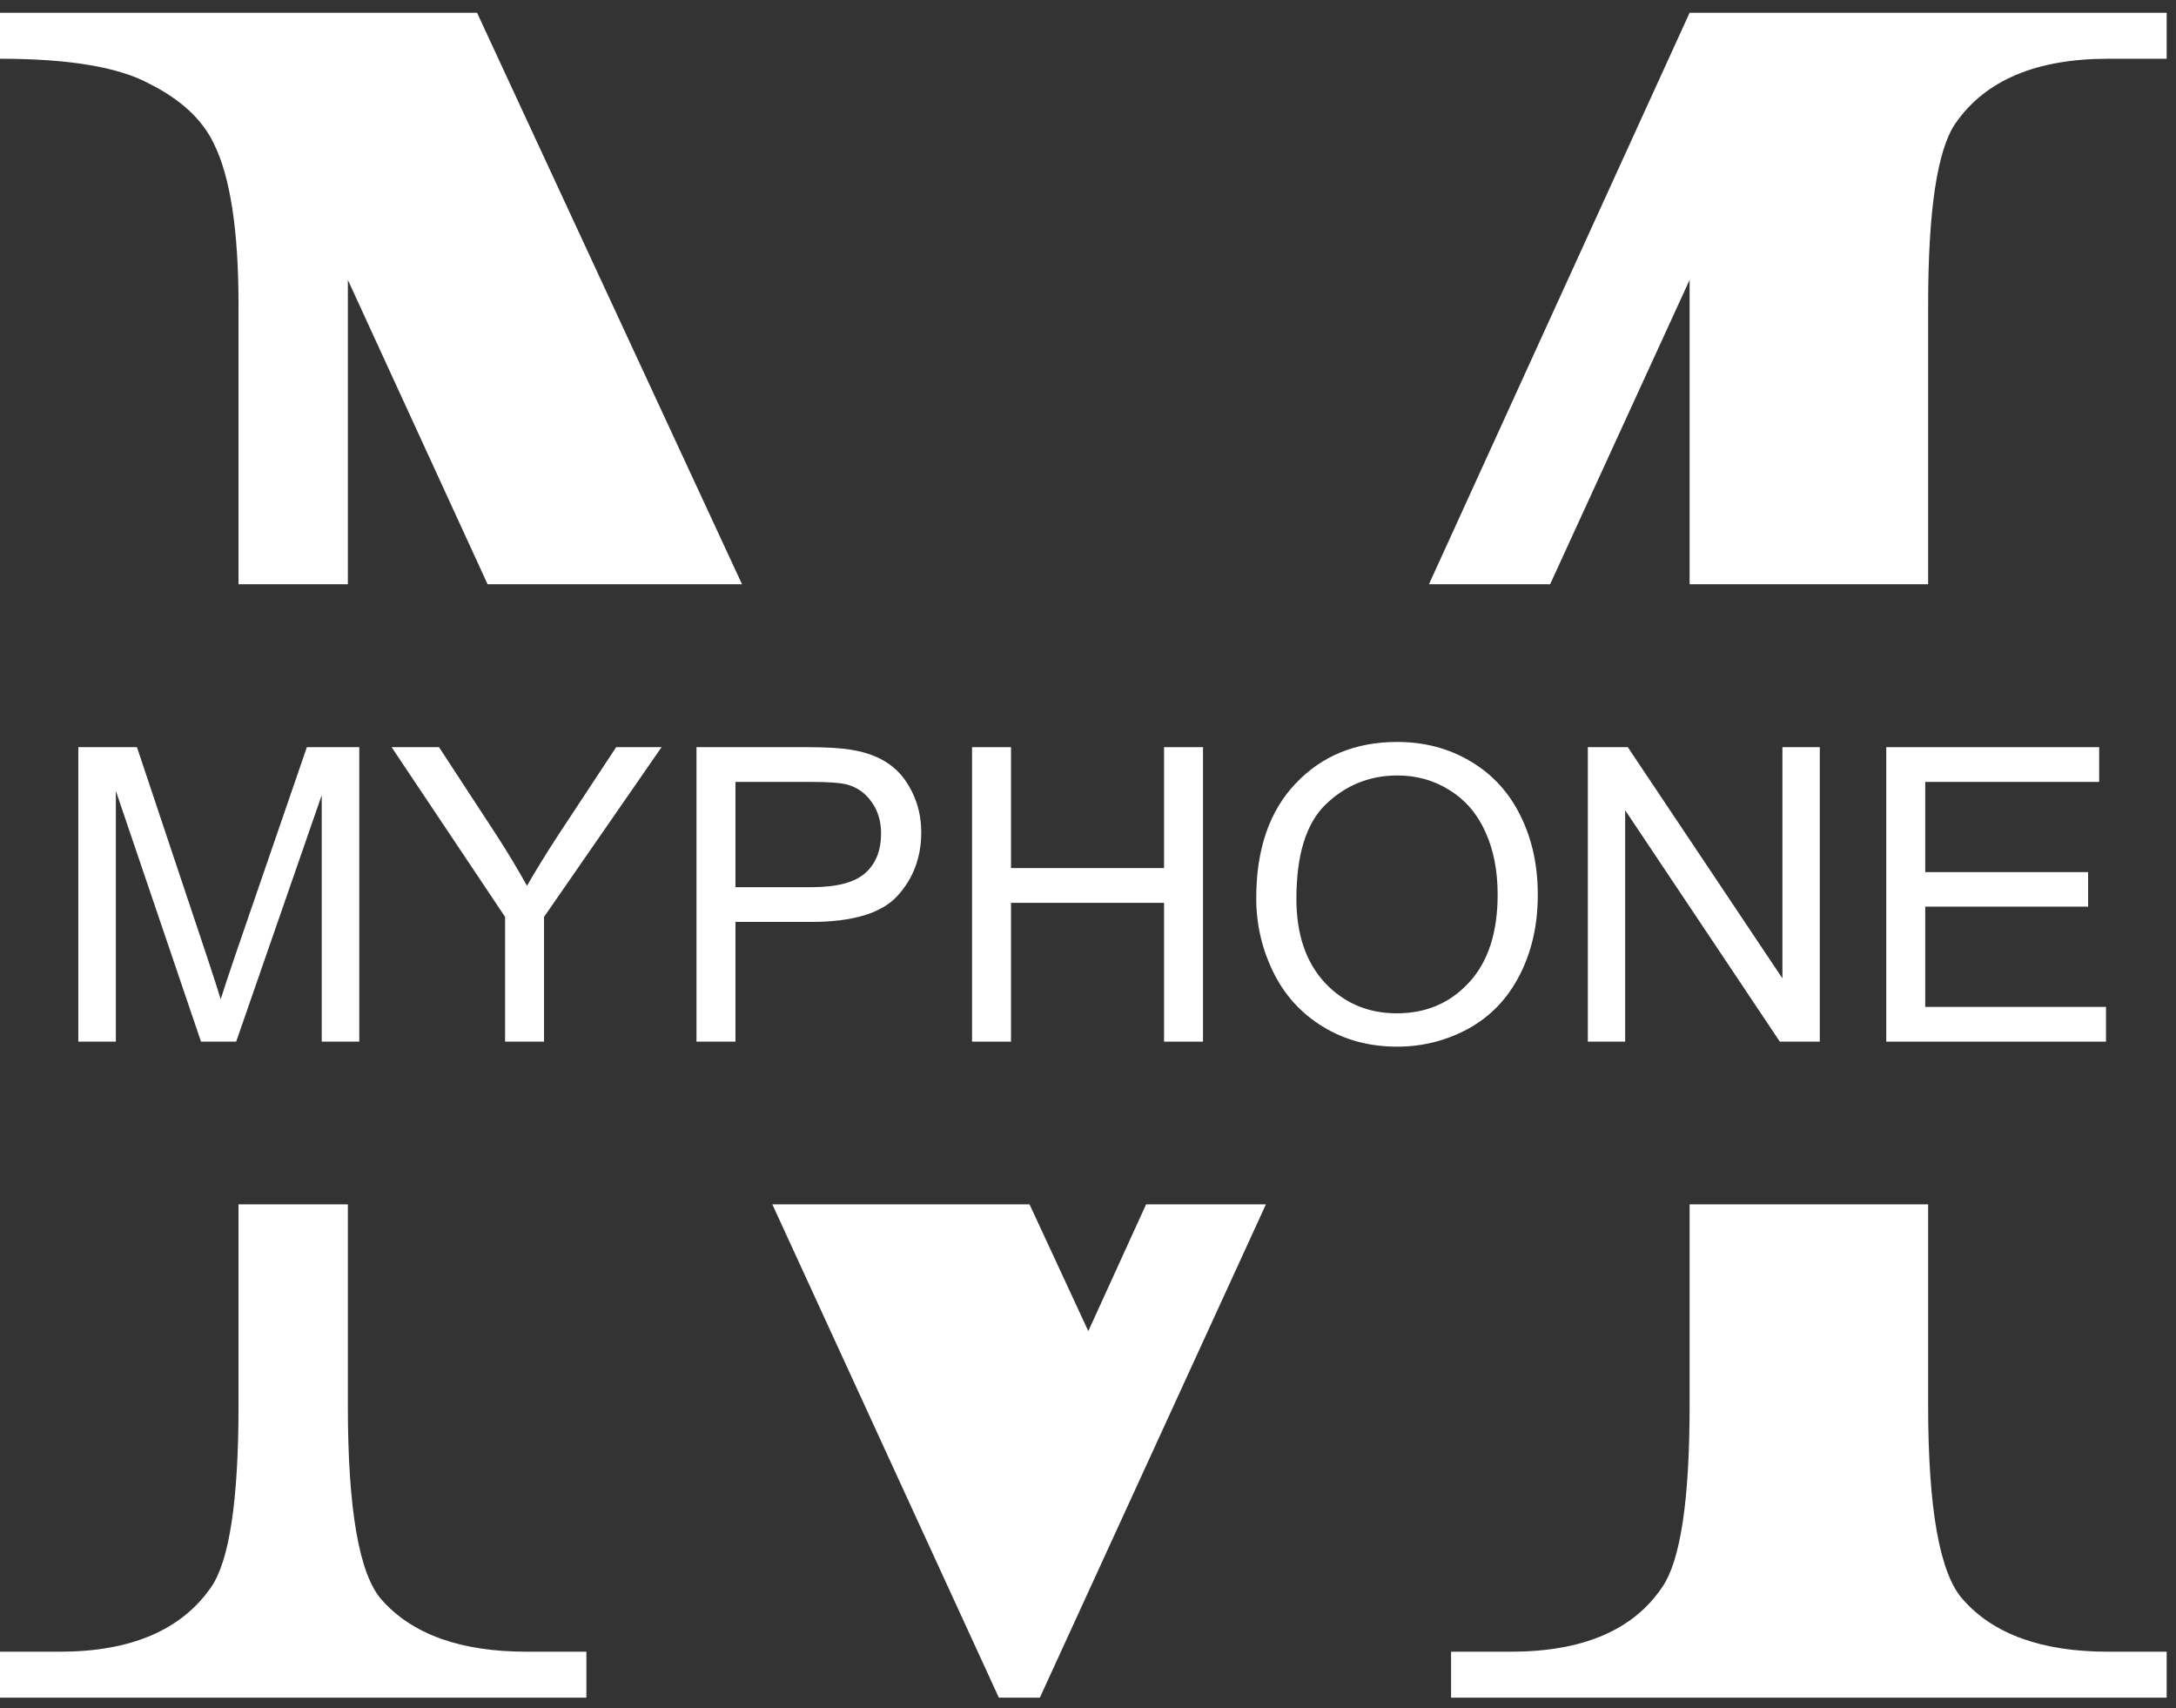
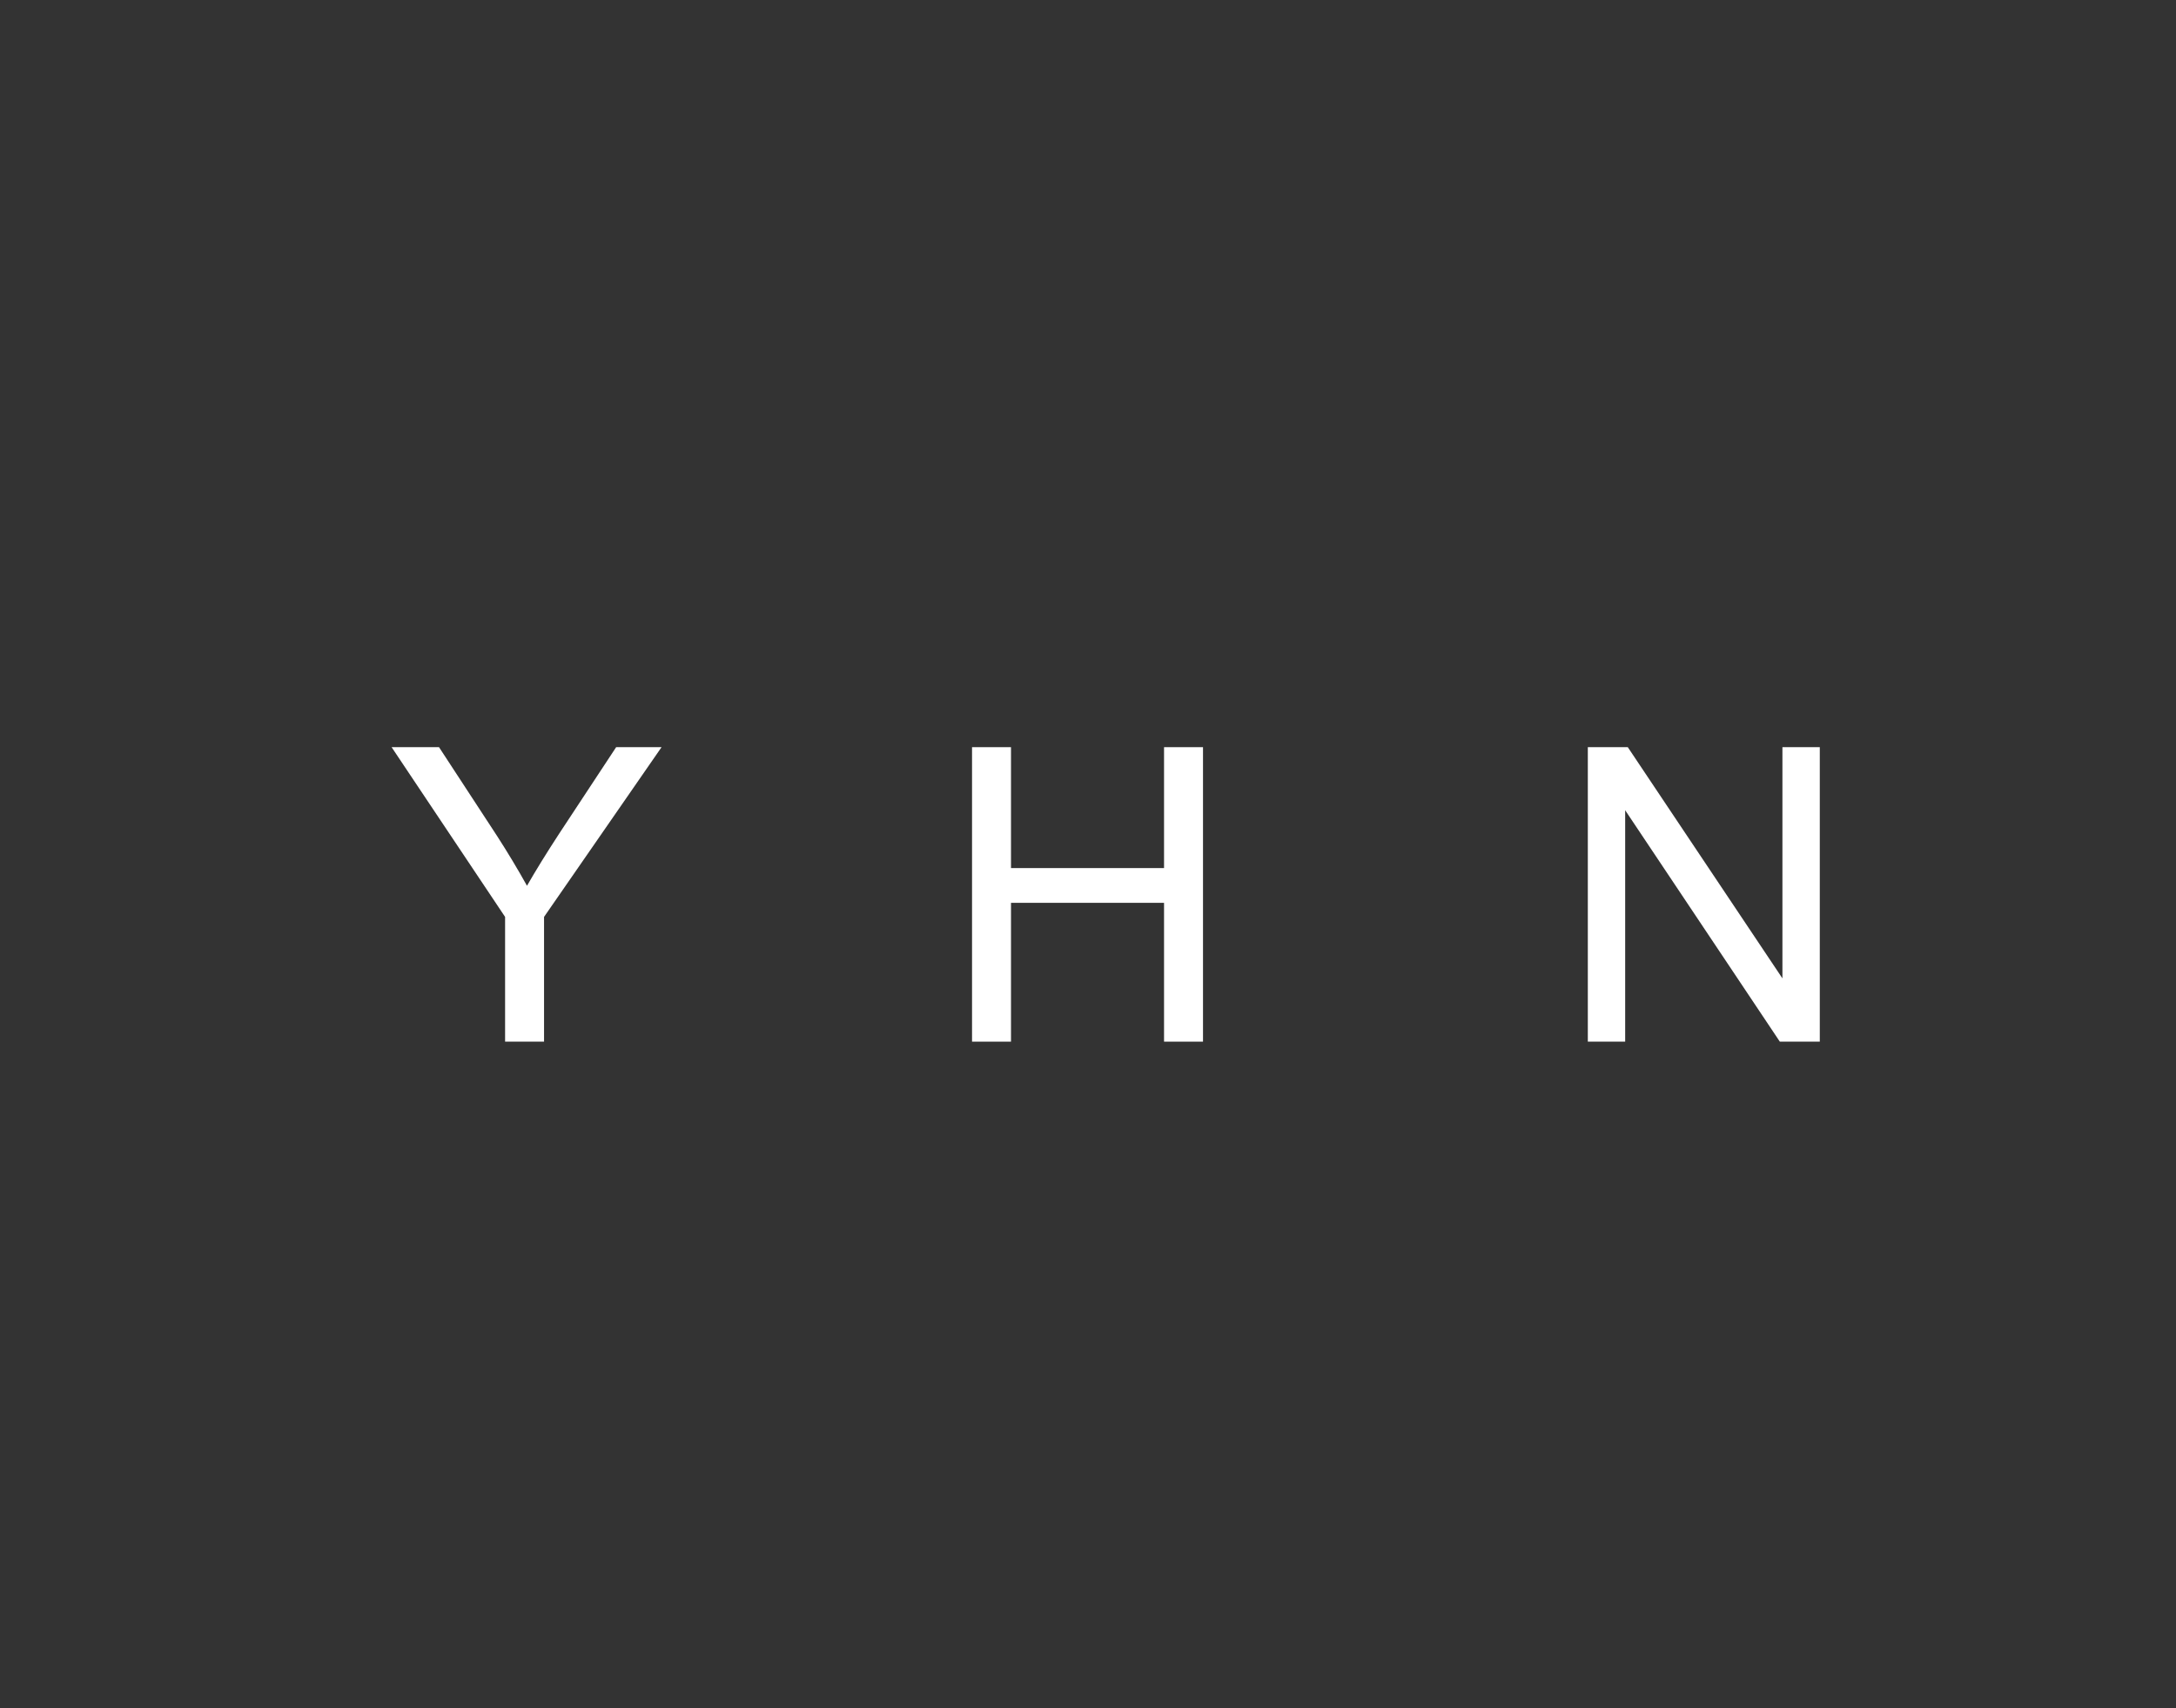
<svg xmlns="http://www.w3.org/2000/svg" width="93" height="73" viewBox="0 0 93 73" fill="none">
  <rect x="0" y="0" width="93" height="73" fill="#333333" stroke="none" />
-   <path d="M14.867 60.067C14.867 64.492 15.345 67.253 16.301 68.35C17.61 69.837 19.681 70.58 22.513 70.581H25.062V72.545H0V70.581H2.548C5.593 70.581 7.752 69.66 9.026 67.819C9.805 66.686 10.194 64.102 10.194 60.067V51.465H14.867V60.067ZM44.442 72.545H42.69L33.009 51.465H44.002L46.513 56.881L48.983 51.465H54.104L44.442 72.545ZM82.407 60.067C82.407 64.492 82.903 67.253 83.894 68.35C85.203 69.837 87.274 70.581 90.106 70.581H92.601V72.545H62.017V70.581H64.566C67.645 70.581 69.805 69.66 71.044 67.819C71.822 66.686 72.212 64.103 72.212 60.067V51.465H82.407V60.067ZM31.713 24.966H20.839L14.867 11.961V24.966H10.194V13.023C10.194 9.837 9.84 7.537 9.132 6.121C8.637 5.094 7.717 4.244 6.371 3.572C5.062 2.864 2.938 2.51 0 2.51V0.545H20.389L31.713 24.966ZM92.601 2.51H90.106C87.026 2.51 84.849 3.43 83.575 5.271C82.796 6.403 82.407 8.988 82.407 13.023V24.966H72.212V11.961L66.251 24.966H61.072L72.212 0.545H92.601V2.51Z" fill="white" />
-   <path d="M80.617 44.512V31.928H89.716V33.413H82.282V37.267H89.244V38.743H82.282V43.027H90.008V44.512H80.617Z" fill="white" />
  <path d="M67.862 44.512V31.928H69.57L76.179 41.808V31.928H77.776V44.512H76.068L69.458 34.623V44.512H67.862Z" fill="white" />
-   <path d="M53.69 38.383C53.69 36.294 54.251 34.66 55.373 33.481C56.494 32.297 57.942 31.705 59.716 31.705C60.877 31.705 61.925 31.982 62.857 32.537C63.79 33.092 64.5 33.868 64.986 34.864C65.478 35.853 65.724 36.978 65.724 38.237C65.724 39.513 65.467 40.655 64.952 41.662C64.437 42.669 63.707 43.433 62.763 43.954C61.819 44.469 60.8 44.726 59.707 44.726C58.523 44.726 57.464 44.44 56.531 43.868C55.599 43.295 54.892 42.514 54.411 41.525C53.93 40.535 53.69 39.487 53.69 38.383ZM55.407 38.409C55.407 39.925 55.813 41.121 56.626 41.997C57.444 42.866 58.468 43.301 59.699 43.301C60.952 43.301 61.982 42.861 62.789 41.979C63.601 41.098 64.008 39.848 64.008 38.228C64.008 37.204 63.833 36.311 63.484 35.55C63.141 34.783 62.634 34.191 61.965 33.773C61.301 33.35 60.554 33.138 59.724 33.138C58.546 33.138 57.53 33.544 56.677 34.357C55.83 35.164 55.407 36.514 55.407 38.409Z" fill="white" />
  <path d="M41.544 44.512V31.928H43.209V37.095H49.75V31.928H51.415V44.512H49.75V38.58H43.209V44.512H41.544Z" fill="white" />
-   <path d="M29.767 44.512V31.928H34.514C35.35 31.928 35.988 31.968 36.428 32.048C37.046 32.151 37.564 32.349 37.982 32.64C38.4 32.926 38.734 33.33 38.986 33.851C39.244 34.371 39.373 34.944 39.373 35.567C39.373 36.638 39.032 37.544 38.351 38.288C37.67 39.027 36.44 39.396 34.66 39.396H31.433V44.512H29.767ZM31.433 37.911H34.686C35.762 37.911 36.526 37.71 36.978 37.31C37.43 36.909 37.656 36.346 37.656 35.619C37.656 35.092 37.521 34.643 37.252 34.271C36.989 33.894 36.64 33.645 36.205 33.525C35.925 33.45 35.407 33.413 34.651 33.413H31.433V37.911Z" fill="white" />
  <path d="M21.587 44.512V39.181L16.737 31.928H18.763L21.244 35.722C21.701 36.431 22.128 37.141 22.523 37.851C22.9 37.193 23.358 36.452 23.896 35.627L26.334 31.928H28.274L23.252 39.181V44.512H21.587Z" fill="white" />
-   <path d="M3.347 44.512V31.928H5.853L8.832 40.838C9.106 41.667 9.307 42.288 9.433 42.7C9.576 42.243 9.799 41.57 10.102 40.683L13.115 31.928H15.355V44.512H13.75V33.979L10.094 44.512H8.591L4.952 33.799V44.512H3.347Z" fill="white" />
</svg>